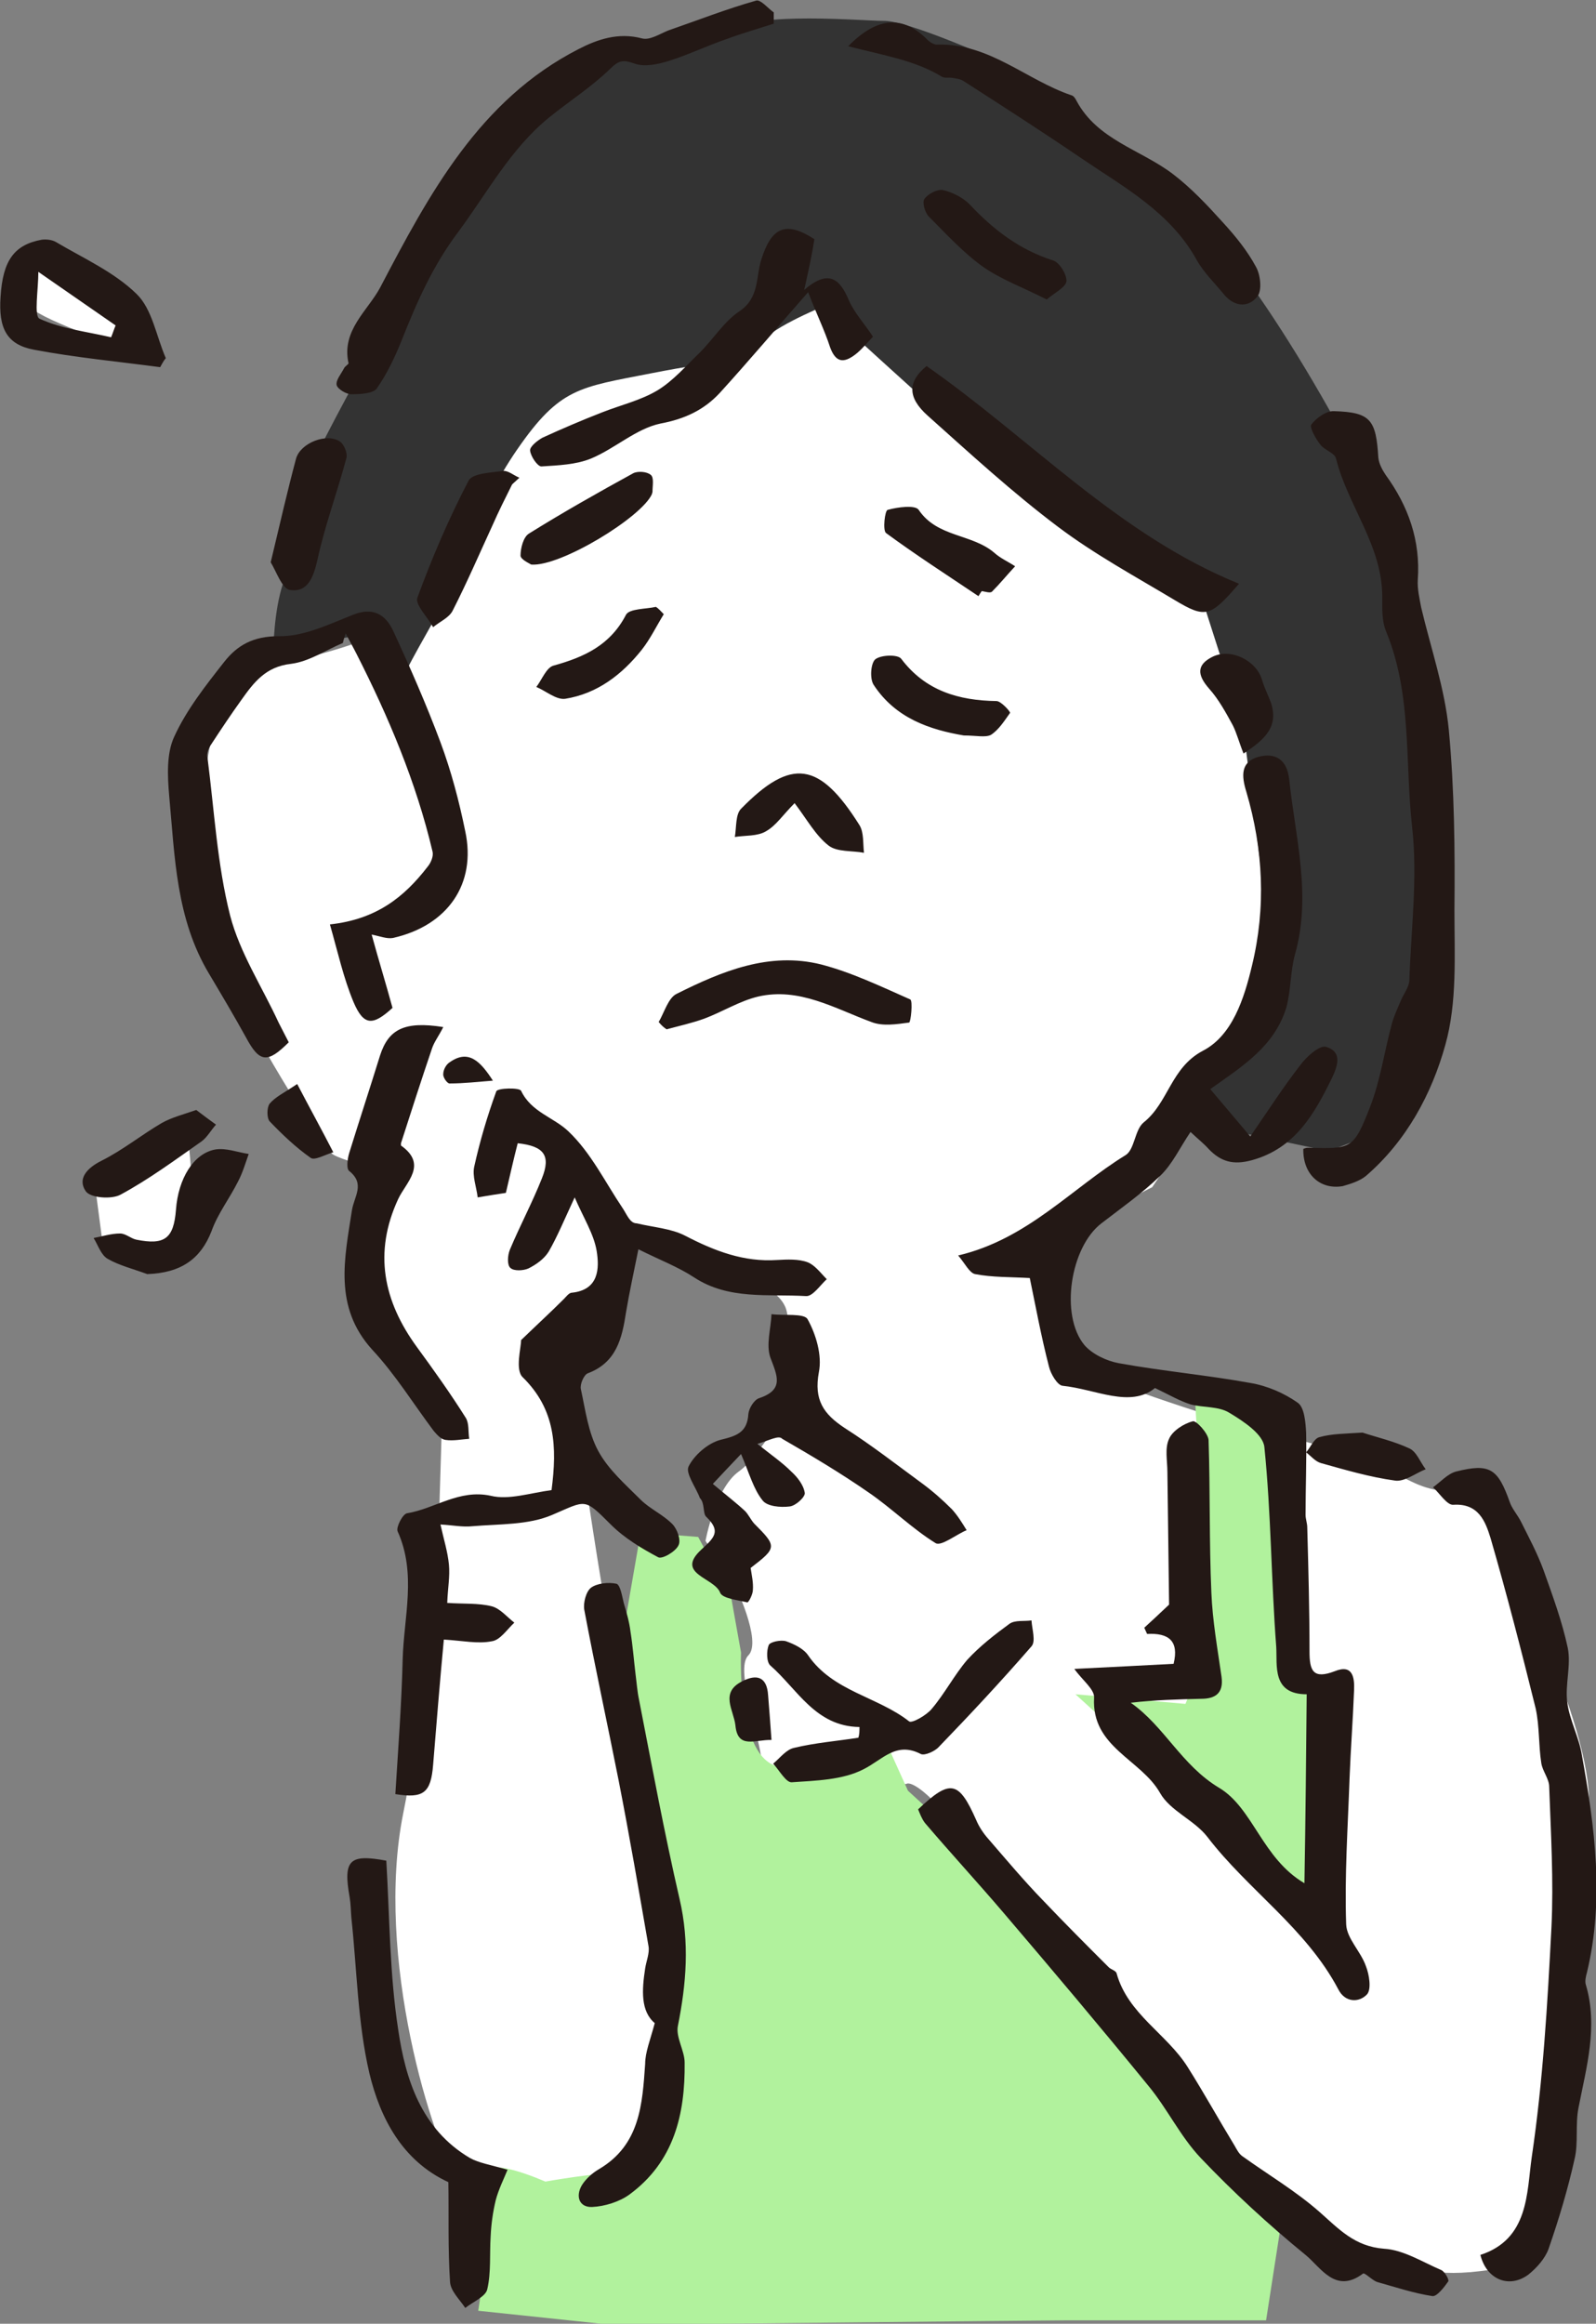
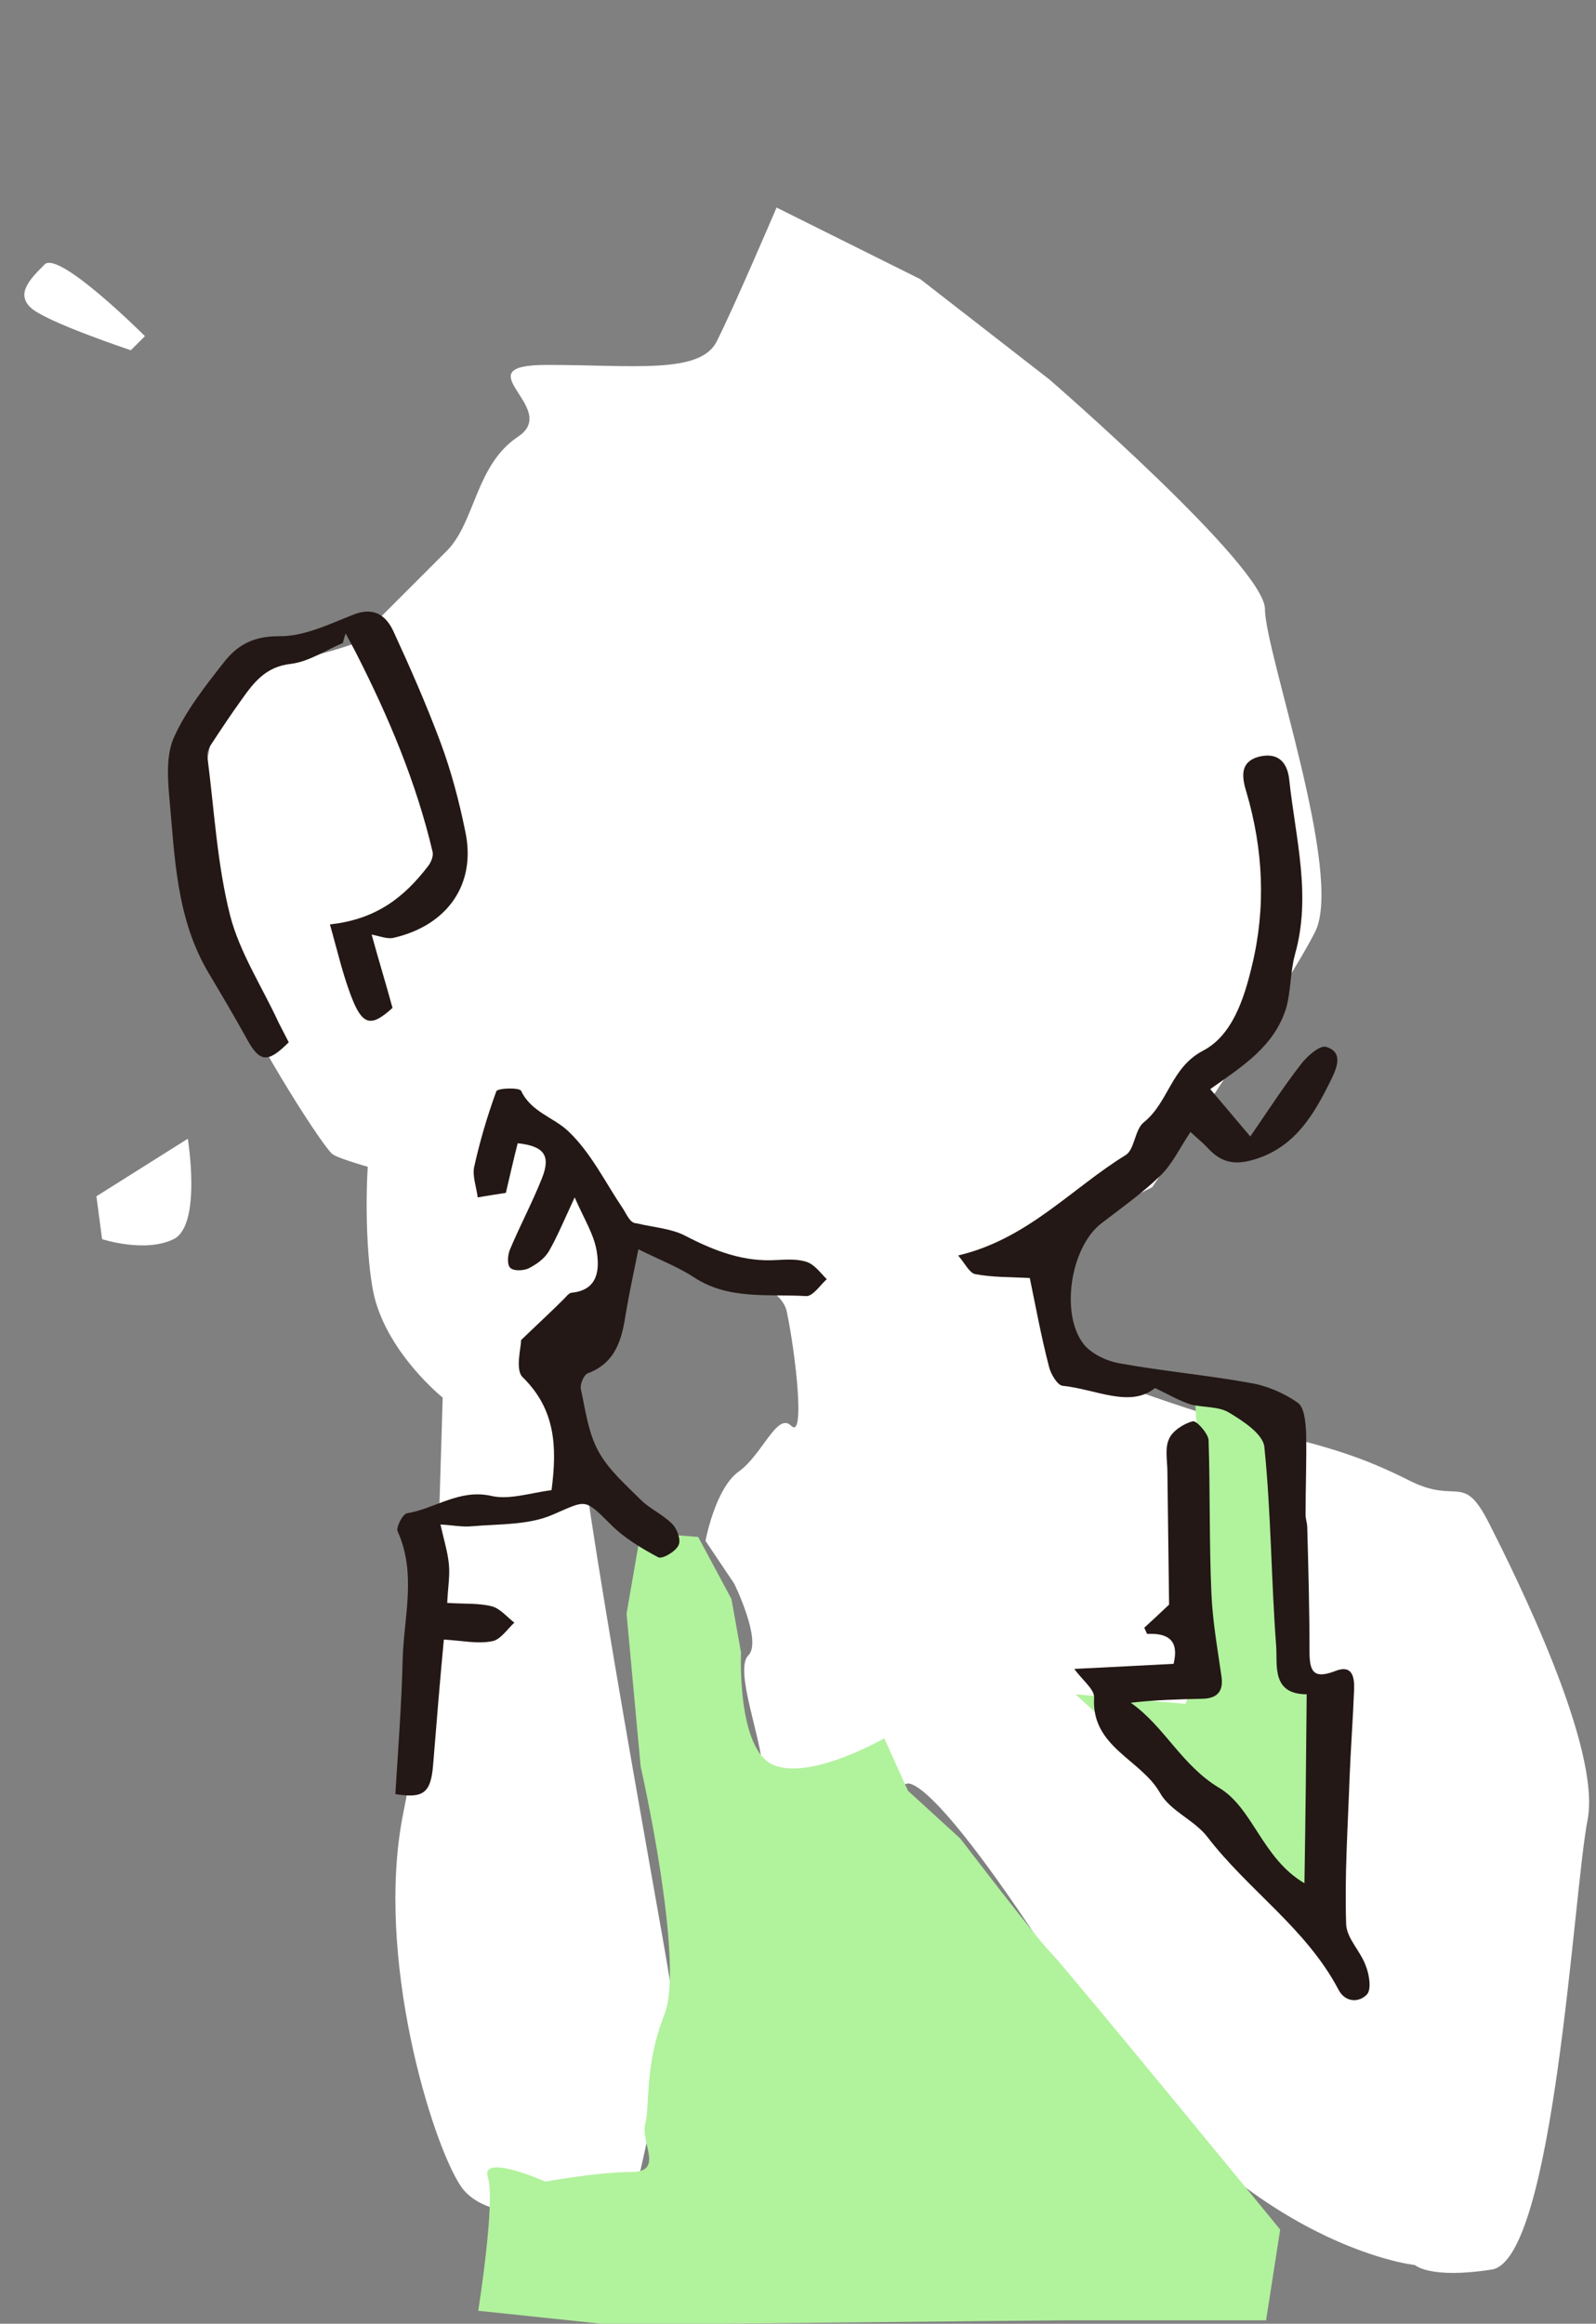
<svg xmlns="http://www.w3.org/2000/svg" version="1.1" id="レイヤー_1" x="0" y="0" viewBox="0 0 283 412" xml:space="preserve">
  <rect x="0" y="0" width="283" height="412" fill="#808080" stroke="none" />
  <style>.st0{fill:#fff}.st1{fill:#b1f29d}.st3{fill:#231815}</style>
  <path class="st0" d="M33.3 201.9s2.5 15.3-2.5 17.8c-5.1 2.5-12.7 0-12.7 0l-1-7.6 16.2-10.2zM25.7 59.6S10.4 44.3 7.9 46.9c-2.5 2.5-5.1 5.1-2.5 7.6 2.5 2.5 17.8 7.6 17.8 7.6l2.5-2.5zM160.7 316.3s-25.5 2.5-25.5-2.5c0-5.1-5.1-17.8-2.5-20.3 2.5-2.5-2.5-12.7-2.5-12.7l-5.1-7.6s1.7-9.3 5.9-12.3 6.8-10.6 9.3-8.1c2.5 2.5.8-12.7-.8-20.3-1.7-7.6-24.6-10.2-27.2-12.7-2.5-2.5-50.9-12.7-53.5-15.3C56.3 202 43.5 181.6 41 174c-2.5-7.6-12.7-50.8 7.6-55.9C69 113 63.9 113 63.9 113l15.3-15.3c5.1-5.1 5.1-15.3 12.7-20.3 7.6-5.1-10.2-12.7 5.1-12.7s27.2 1.7 30.1-4.2c3-5.9 10.6-23.7 10.6-23.7l25.5 12.7 22.9 17.8s38.2 33.1 38.2 40.7c0 7.6 14 47 8.9 57.2-5.1 10.2-28.9 45.3-28.9 45.3s-17 8.1-17 13.1 0 15.3 2.5 17.8 25.5 10.2 35.7 12.7c10.2 2.5 16.1 4.2 24.6 8.5 8.5 4.2 9.3-1.7 14 7.6 4.7 9.3 19.9 39.8 17.4 52.5-2.5 12.7-5.9 78-17 79.7-11 1.7-13.6-.8-13.6-.8s-32.3-3.4-59.4-46.2c-27-42.9-30.8-39.1-30.8-39.1z" />
  <path class="st0" d="M112.3 390.1c-7.6 2.5-25.5 5.1-30.6-2.5-5.1-7.6-15.3-40.7-10.2-66.1 5.1-25.4 6.4-54 6.4-54l.6-19.7S69 240.2 66.4 230c-2.5-10.2-2.5-45.8 7.6-45.8 10.2 0 10.2 7.6 12.7 10.2 2.5 2.5 7.6 1.3 11.5 5.7 3.8 4.4 11.5 14.6 11.5 19.7s-5.1 19.1-7.6 22.9c-2.5 3.8 15.3 99.2 16.6 108 1.2 8.9-6.4 39.4-6.4 39.4z" />
  <path class="st1" d="M224.6 249.7l-12.7-1.7 2.5 43.9-4.2 10.2-19.5-1.7 27.9 25.4 14.4 16.9 2.6-41.5-6.8-3.3-.8-32.2zM129.7 283.5l-5.9-11-10.2-.8-2.5 14.4 2.5 27.1s7.9 34.8 4.2 44c-3.6 9.2-2.5 16.1-3.4 19.4-.8 3.4 3.4 8.5-2.5 8.5s-15.2 1.7-15.2 1.7-11.5-5.1-10.2-.8c1.4 4.2-1.7 23.7-1.7 23.7l23.7 2.5s77.9-.8 80.4-.8h35.6l2.5-16.1s-38.1-46.5-40.6-49-16.1-20.3-16.1-20.3l-9.3-8.5-4.2-9.3s-12.8 7.4-19.5 4.8c-6.7-2.6-5.9-20-5.9-20l-1.7-9.5z" />
-   <path d="M145.8 54.4s21.2 19.4 26.3 23.7c5.1 4.2 19.5 15.2 19.5 15.2l21.2 11.8 7.6 23.7s4.2 32.1 4.2 34.7c0 2.5-2.5 17.8-2.5 17.8s-9.5 11.8-8.5 11.8c1 .1 5.9 7.6 5.9 7.6l16.1 3.4 15.2-5.9s3.4-74.4 1.7-87.1-21.2-49-34.7-65.9c-13.5-16.9-41.5-34.7-41.5-34.7s-15.2-6.8-19.5-6.8-22-1.7-27.9 1.7c-5.9 3.4-24.4 4.9-27.9 10.1-3.7 5.2-21.2 21.1-22.9 24.5-1.7 3.4-23.7 42.3-23.7 44.8s-2.5 13.5-4.2 18.6c-1.7 5.1-1.7 11.8-1.7 11.8l20.3-3.4s1.7 10.1 3.4 6.8c1.7-3.4 8.5-15.2 8.5-15.2s3.4-12.7 11-23.7 11-11 23.7-13.5 18.6-2.5 19.5-5.1c.7-2.5 10.9-6.7 10.9-6.7z" fill="#333" />
  <path class="st3" d="M214.6 193.1c2.3 2.7 4.3 5.1 7.1 8.4 3.1-4.5 5.8-8.7 8.9-12.7 1.1-1.5 3.4-3.5 4.5-3.2 3.1.9 2 3.6 1 5.7-3.1 6.3-6.5 12.3-14.1 14.4-3.3.9-5.5.3-7.7-2-.8-.9-1.7-1.6-3.2-3-1.9 2.8-3.2 5.7-5.4 7.8-3.2 3.1-6.9 5.7-10.4 8.4-5.5 4.2-7.4 16.3-3 21.6 1.4 1.6 3.9 2.8 6.1 3.2 7.7 1.4 15.6 2.1 23.3 3.5 3 .5 6 1.8 8.4 3.5 1.2.8 1.4 3.5 1.5 5.3.1 4.9-.1 9.7-.1 14.6 0 .7.3 1.5.3 2.2.2 7.3.4 14.7.4 22 0 3.4.6 5 4.5 3.5 3.2-1.3 3.5 1.2 3.4 3.4-.2 5.2-.6 10.4-.8 15.6-.3 8.6-.9 17.3-.6 25.9.1 2.5 2.6 4.8 3.5 7.4.6 1.5 1 4.1.2 5-1.4 1.5-3.9 1.5-5.1-.9-5.7-10.8-16-17.6-23.2-27-2.3-3-6.6-4.6-8.4-7.8-3.4-6-12.2-8.1-11.7-16.9.1-1.5-2.1-3.1-3.5-5.1 6.2-.3 11.8-.6 17.6-.9 1-4.1-.9-5.5-4.7-5.3-.2-.4-.3-.7-.5-1.1 1.2-1.1 2.4-2.2 4.4-4.1-.1-7-.2-15.2-.3-23.5 0-2-.5-4.2.3-5.9.6-1.4 2.6-2.7 4.2-3.1.6-.2 2.7 2.1 2.8 3.3.3 9 .1 18.1.5 27.1.2 5 1.1 10 1.8 14.9.4 2.9-1.1 3.9-3.6 3.9-4.1.1-8.2.2-12.5.7 6 4.2 9 11.1 15.7 15.1 6 3.6 7.6 12.5 15.1 16.9.2-11.7.3-22.6.4-33.5-6.2 0-5.2-5.1-5.4-8.4-.9-11.8-.9-23.6-2.1-35.4-.2-2.3-3.7-4.6-6.2-6.1-1.9-1.2-4.7-.9-6.9-1.5-1.9-.6-3.6-1.6-6.3-2.9-4.4 3.6-10.5.2-16.4-.4-.9-.1-2.1-2.1-2.4-3.4-1.4-5.4-2.4-10.9-3.4-15.7-3.4-.2-6.6-.1-9.7-.7-1-.2-1.8-1.9-3-3.3 12.3-2.9 20.1-11.9 29.7-17.8 1.6-1 1.6-4.5 3.2-5.8 4.4-3.5 4.8-9.7 10.5-12.7 5.2-2.7 7.3-9.2 8.7-15.1 2.5-10.3 2-20.6-1-30.8-.9-2.9-1-5.3 2.1-6.2 3-.8 5.1.4 5.5 4 1.1 10.4 4 20.6 1 31.1-.8 3-.7 6.3-1.5 9.3-2.1 6.9-7.7 10.4-13.5 14.5zM97.8 264.2c1-7.7.7-14.3-5.1-20-1.4-1.3-.3-5.2-.3-6.6 2.9-2.8 5.3-5 7.6-7.3.4-.4.9-1.1 1.4-1.1 4.8-.5 4.9-4.3 4.4-7.4-.5-3-2.3-5.8-3.9-9.5-1.9 4.1-3.1 7-4.6 9.6-.8 1.3-2.2 2.3-3.6 3-.9.4-2.6.5-3.2-.1-.6-.5-.5-2.2-.1-3.2 1.8-4.3 4-8.4 5.7-12.7 1.6-4 .4-5.7-4.3-6.2-.7 2.7-1.3 5.4-2.1 8.8-1.4.2-3.2.5-5 .8-.2-1.8-1-3.8-.6-5.5 1-4.5 2.3-8.9 3.9-13.3.2-.6 4.1-.7 4.4-.1 1.8 3.8 5.8 4.7 8.4 7.2 4 3.8 6.5 9 9.6 13.6.8 1.2 1.3 2.7 2.5 2.7 2.9.7 6.1.9 8.6 2.2 5.2 2.7 10.4 4.7 16.3 4.3 1.8-.1 3.8-.2 5.4.4 1.3.5 2.3 1.9 3.4 3-1.2 1.1-2.5 3.1-3.7 3-6.7-.4-13.7.7-19.8-3.3-2.9-1.9-6.1-3.1-9.9-5-.8 4-1.6 7.6-2.2 11.2-.7 4.6-1.7 8.9-6.8 10.8-.7.3-1.4 2-1.2 2.8.8 3.7 1.3 7.7 3.1 11s4.8 5.9 7.5 8.6c1.6 1.6 3.9 2.6 5.6 4.3.9.9 1.6 2.9 1.1 3.8-.5 1.1-2.9 2.5-3.6 2.1-3-1.6-6-3.4-8.4-5.8-4.8-4.8-4.3-4.3-10.4-1.7-4.2 1.8-9.3 1.6-14.1 2-1.8.2-3.6-.2-5.7-.3.6 2.7 1.3 4.9 1.5 7.1.2 2.1-.2 4.2-.3 6.8 2.9.2 5.5 0 7.9.6 1.5.4 2.7 1.9 4 2.9-1.3 1.2-2.5 3.1-4 3.3-2.5.5-5.1-.1-8.5-.3-.7 7.4-1.3 14.8-1.9 22.2-.4 5-1.7 6-6.7 5.2.5-8 1.1-15.9 1.3-23.9.2-7.5 2.5-15.2-.9-22.7-.3-.7.9-3.1 1.7-3.2 4.9-.8 9.2-4.3 14.8-3.1 3.2.8 7-.5 10.8-1zM65.9 165.7c1.2 4.4 2.5 8.6 3.7 13-3.5 3.2-5.1 3.2-6.9-1-1.8-4.3-2.8-8.9-4.2-13.8 8.3-.9 13.2-4.9 17.3-10.2.6-.7 1.1-1.9.9-2.7-2.9-12.3-7.8-23.9-13.5-35.1-.6-1.2-1.3-2.4-1.9-3.6-.2.6-.4 1.2-.5 1.7-3.1 1.3-6 3.3-9.2 3.7-4.5.5-6.6 3.3-8.8 6.4-1.8 2.5-3.6 5.2-5.3 7.8-.5.7-.9 1.7-.7 2.5 1.2 9.3 1.7 18.8 4 27.9 1.7 6.6 5.7 12.7 8.6 19 .6 1.2 1.2 2.3 1.8 3.5-3.8 3.8-5.2 3.6-7.6-.9-2.1-3.8-4.3-7.5-6.5-11.2-5.9-9.8-6.1-20.8-7.1-31.6-.3-3.5-.5-7.5.9-10.5 2.2-4.8 5.6-9.1 8.9-13.3 2.3-2.9 5.1-4.5 9.6-4.5 4.4.1 8.9-2.1 13.2-3.8 3.5-1.4 5.7-.1 7.1 2.8 3 6.5 5.9 13.1 8.4 19.8 1.9 5.1 3.3 10.4 4.4 15.8 2 9.3-3.1 16.7-12.8 18.9-1.1.2-2.3-.3-3.8-.6z" />
-   <path class="st3" d="M231.1 203.7c.5-.2.7-.2.8-.2 7.8.2 8.1.3 11.1-7.4 1.8-4.7 2.5-9.8 3.8-14.6.4-1.4 1-2.7 1.6-4.1.5-1.2 1.4-2.3 1.5-3.5.3-9.1 1.5-18.3.5-27.2-1.3-11.6 0-23.5-4.6-34.7-.8-1.9-.7-4.1-.7-6.2 0-9.1-6.1-16.1-8.2-24.5-.2-1-2.1-1.5-2.8-2.5-.8-1-1.9-3-1.6-3.5.9-1.2 2.7-2.5 4.1-2.4 6.4.2 7.4 1.5 7.8 8.2.1 1.1.7 2.2 1.3 3.1 4 5.5 6.2 11.6 5.7 18.6-.1 1.6.3 3.3.6 4.9 1.7 7.2 4.2 14.4 4.9 21.7 1 10.6 1.1 21.3 1 32 0 8 .5 16.3-1.6 23.8-2.4 8.7-6.9 17.1-14.1 23.3-1.1.9-2.7 1.4-4.1 1.8-4 .7-7.1-2.1-7-6.6zM262.5 399.8c8.6-2.8 8.2-11 9.1-17.3 2-13.5 2.8-27.2 3.5-40.8.4-8.3-.1-16.6-.4-24.9 0-1.4-1.2-2.8-1.4-4.2-.5-3.2-.3-6.5-1-9.7-2.5-10.1-5.1-20.2-8-30.2-.9-2.9-2.1-6.2-6.6-5.9-1.1.1-2.4-2-3.6-3.1 1.4-1 2.6-2.4 4.1-2.8 6-1.5 7.4-.5 9.5 5.4.4 1.2 1.4 2.3 2 3.5 1.4 2.8 2.9 5.6 4 8.6 1.6 4.5 3.3 9.1 4.3 13.8.6 3.1-.5 6.5-.1 9.6.4 3.2 2.1 6.2 2.6 9.4 2.3 12.8 4 25.6.9 38.5-.2.7-.4 1.6-.2 2.2 2.2 7.4.1 14.6-1.3 21.8-.6 3 0 6.2-.7 9.1-1.2 5.4-2.8 10.7-4.6 15.9-.6 1.7-2.1 3.4-3.6 4.6-3.4 2.5-7.4.9-8.5-3.5zM162.8 320.8c5.7-5.4 7.2-5.1 10.3 1.9.5 1.2 1.3 2.4 2.2 3.4 3.2 3.7 6.3 7.4 9.7 10.9 3.8 4 7.7 7.9 11.6 11.8.4.4 1.3.6 1.4 1.1 2 7.2 8.9 10.7 12.6 16.6 2.9 4.6 5.5 9.3 8.3 13.9.4.7.8 1.5 1.4 1.9 4.6 3.3 9.5 6.2 13.7 9.9 3.4 3 6.2 6.1 11.4 6.5 3.5.2 6.9 2.4 10.2 3.8.6.3 1.4 1.7 1.2 2-.7 1-2 2.7-2.8 2.6-3.3-.5-6.6-1.6-9.8-2.5-.9-.3-2.2-1.7-2.5-1.5-4.9 3.7-7.5-1.1-10.2-3.3-6.5-5.3-12.8-11.1-18.6-17.2-3.6-3.8-5.9-8.7-9.2-12.7-8.4-10.3-17-20.5-25.7-30.7-4.6-5.4-9.4-10.6-14-16-.6-.8-.9-1.7-1.2-2.4zM116.1 358.7c-2.5-2.1-2.3-5.8-1.7-9.7.2-1.3.8-2.7.6-3.9-1.7-9.8-3.4-19.7-5.3-29.4-2-10.1-4.2-20.2-6.1-30.3-.2-1.2.3-3.2 1.2-3.9 1.1-.8 3.1-1 4.5-.7.7.2 1 2.2 1.3 3.4.5 1.7 1 3.4 1.2 5.1.4 2.5.6 5.1.9 7.6.2 1.5.3 3 .6 4.4 2.3 11.8 4.5 23.7 7.2 35.4 1.8 7.7 1.2 15-.3 22.5-.4 2 1.2 4.4 1.2 6.5.1 9.2-1.9 17.6-9.8 23.4-1.8 1.3-4.4 2.1-6.6 2.2-2.3.1-3-1.9-1.8-3.9.7-1.1 1.8-2.1 3-2.8 7.3-4.3 7.7-11.5 8.2-18.7 0-2 .9-4.2 1.7-7.2zM134.3 256c2.5 2 4.4 3.3 6 4.9 1.1 1 2.2 2.4 2.4 3.8.1.7-1.6 2.3-2.7 2.4-1.6.2-4 0-4.8-1.1-1.6-2-2.3-4.7-3.8-8.2-1.9 2-3.8 4-5 5.3 2.5 2.1 4.2 3.4 5.7 4.8.6.6 1 1.5 1.6 2.2 4.1 4.1 4.1 4.3-.6 7.9.2 1.3.5 2.6.4 3.9 0 .8-.8 2.3-1 2.2-1.7-.4-4.4-.7-4.8-1.7-1-2.7-8-3.3-3.4-7.6 2.4-2.2 3.6-3.3.9-5.9-.6-.6-.2-2.4-1.1-3.3-.7-1.9-2.6-4.4-2-5.6 1-2 3.4-4.1 5.6-4.7 2.9-.7 4.8-1.3 5-4.6.1-1 1-2.5 1.9-2.8 4.5-1.5 3.2-4 2-7.2-.8-2.3.1-5.1.2-7.7 2.2.3 5.8-.2 6.4.9 1.5 2.7 2.6 6.4 2 9.4-.9 4.9.8 7.4 4.6 9.9 4.7 3 9.2 6.5 13.7 9.8 1.9 1.4 3.6 2.9 5.3 4.6 1 1.1 1.8 2.4 2.6 3.7-1.9.8-4.5 2.9-5.5 2.3-4.2-2.6-7.8-6.2-11.9-9-4.9-3.4-10.1-6.5-15.3-9.5-.6-.7-2.3.3-4.4.9zM137.2 4.2c-2.8.9-5.6 1.7-8.3 2.7-3.5 1.2-6.8 2.8-10.3 3.9-1.9.6-4.3 1.1-6 .5-2-.7-2.8-.7-4.4.9-3.3 3.2-7.2 5.7-10.8 8.6-6.9 5.6-11 13.4-16.2 20.4-4.5 6-7.3 12.4-10 19.2-1.2 3-2.6 5.9-4.4 8.5-.7.9-3 1-4.5 1-.9 0-2.4-.9-2.6-1.6-.2-.9.8-2 1.3-3 .2-.4.8-.7.8-.9-1.3-5.8 3.4-9.3 5.6-13.4C76.1 34.4 85 17.7 102.6 8.7c3.3-1.7 7-3 11.2-1.9 1.4.4 3.2-.8 4.7-1.4 5.2-1.8 10.3-3.8 15.6-5.3.8-.2 2.1 1.4 3.1 2.1v2zM68.5 329.9c.6 10.3.6 20.2 2.1 29.9 1.3 8.9 4.1 17.7 12.7 22.8 1.6.9 3.6 1.2 6.7 2.1-.7 1.7-1.6 3.5-2.1 5.4-.5 2.1-.8 4.2-.9 6.4-.2 3.1.1 6.4-.6 9.4-.3 1.3-2.5 2.2-3.9 3.3-1-1.5-2.6-3-2.7-4.6-.4-5.9-.2-11.8-.3-17.7-8.2-3.8-12.1-11.4-14-19.3-2.1-9-2.2-18.4-3.2-27.6-.1-1.2-.1-2.4-.3-3.6-1.2-6.7 0-7.7 6.5-6.5zM78.6 182.1c-.8 1.6-1.6 2.6-2 3.8-1.9 5.6-3.7 11.2-5.5 16.8v.4c4.8 3.4.9 6.5-.5 9.5-4.4 9.5-2.6 18.1 3.3 26.2 3 4.1 6 8.3 8.7 12.6.6 1 .4 2.4.6 3.7-1.4.1-2.8.4-4.2.2-.8-.1-1.5-.9-2.1-1.6-3.6-4.8-6.8-10-10.9-14.4-6.9-7.6-4.9-16.2-3.6-24.7.4-2.5 2.4-4.7-.5-7-.5-.4-.3-2.1 0-3.1 1.8-5.8 3.7-11.6 5.5-17.4 1.5-4.6 4.3-6.1 11.2-5zM150.4 8.2c5.3-5.4 9.8-5.4 14-1.2.5.5 1.3 1 1.9.9 9.2-.2 15.7 6.3 23.7 9 .4.1.7.6.9 1 3.7 6.9 11.3 8.6 17 12.9 3.3 2.5 6.2 5.6 9 8.7 2.2 2.4 4.3 5 5.8 7.8.8 1.4 1.1 4.1.3 5.2-1.5 2-3.9 2-5.8-.1-1.7-2.1-3.7-4-5-6.3-4.7-8.5-12.9-12.9-20.4-18-6.9-4.7-13.9-9.2-20.9-13.7-.6-.4-1.4-.5-2.1-.6-.6-.1-1.3.1-1.8-.2-4.7-2.9-10.4-3.8-16.6-5.4zM142.6 51.4c4.3-3.7 6.3-2 7.9 1.8 1 2.3 2.8 4.2 4.3 6.5-1.1 1.1-2 2.3-3.2 3.2-2 1.5-3.4 1.4-4.4-1.3-1-3.1-2.5-6.1-3.9-9.8-5.8 6.6-10.6 12.3-15.7 17.9-2.8 3-6.2 4.6-10.5 5.4-4.3.9-8 4.4-12.3 6.2-2.7 1.1-5.8 1.2-8.8 1.4-.7 0-1.9-1.8-2-2.8-.1-.7 1.3-1.8 2.2-2.3 3.5-1.6 7-3.1 10.6-4.5 3.3-1.3 6.8-2.1 9.8-3.9 2.8-1.7 5.1-4.4 7.5-6.7 2.4-2.4 4.3-5.5 7-7.3 3.6-2.4 2.9-6.1 3.9-9.2 1.8-5.7 4.3-6.9 9.4-3.6-.4 2.7-1 5.4-1.8 9zM164.3 64.9c18.6 13 34 29.9 55.4 38.6-5.1 5.9-5.9 6.2-11.4 2.9-7-4.2-14.2-8.1-20.7-13-8.1-6.1-15.6-13-23.1-19.7-3.7-3.3-3.5-6.1-.2-8.8zM152.4 306.2c-7.8-.1-11-6.7-15.8-10.9-.7-.6-.7-2.6-.3-3.6.2-.6 2.2-1 3.1-.7 1.4.5 3.1 1.3 3.9 2.5 4.4 6.4 12.3 7.3 17.9 11.7.5.4 3.1-1.1 4-2.2 2.3-2.7 4-6 6.3-8.7 2.2-2.4 4.9-4.5 7.5-6.4 1-.7 2.6-.4 3.9-.6.1 1.6.8 3.7 0 4.6-5.3 6.1-10.8 12-16.4 17.8-.7.8-2.5 1.6-3.2 1.3-4.4-2.3-6.8 1-10.2 2.7-3.7 1.9-8.4 2-12.7 2.3-1 .1-2.2-2.1-3.3-3.3 1.2-1 2.3-2.5 3.7-2.8 3.7-.9 7.6-1.2 11.4-1.8.2-.6.2-1.2.2-1.9zM28.4 65.1c-7.5-1-15-1.7-22.4-3.1-4.8-.9-6.3-3.8-5.9-9.4.4-6.4 2.4-9.2 7.3-10.1.8-.1 1.8 0 2.5.4 4.9 2.9 10.3 5.3 14.3 9.2 2.8 2.7 3.5 7.5 5.2 11.4-.5.6-.7 1.1-1 1.6zM6.8 48.2c0 3.2-.8 7.8.2 8.3 3.9 1.8 8.4 2.3 12.7 3.3.3-.7.5-1.4.8-2.1-4.2-2.9-8.5-5.9-13.7-9.5zM116.8 181.2c1-1.7 1.7-4.3 3.2-5 8-4 16.4-7.5 25.6-5.2 5.4 1.4 10.6 3.9 15.8 6.2.5.2.1 4.1-.2 4.1-2.2.3-4.7.7-6.7-.1-6.5-2.4-12.8-6.2-20.1-4.5-3.3.8-6.3 2.7-9.5 3.9-2.2.8-4.5 1.3-6.7 1.9-.6-.4-1-.8-1.4-1.3zM26.1 225.9c-2.4-.9-4.9-1.5-7-2.7-1.2-.7-1.7-2.4-2.5-3.7 1.6-.3 3.1-.8 4.7-.8 1 0 1.9.9 2.9 1.1 5 1 6.6-.2 7-5.3.4-5.5 3.1-10 7-10.7 1.9-.3 3.9.5 5.9.8-.6 1.7-1.1 3.4-1.9 4.9-1.5 3-3.6 5.7-4.7 8.8-1.9 4.9-5.4 7.4-11.4 7.6zM48 99.7c1.7-7.1 3-12.8 4.5-18.4.8-2.8 5.5-4.6 7.8-3 .7.5 1.4 2.1 1.1 3-1.6 6-3.8 11.9-5.1 17.9-.7 3.1-1.7 5.9-4.9 5.4-1.4-.2-2.5-3.5-3.4-4.9zM90.8 85.9c-1.2 2.4-2.4 4.8-3.5 7.3-2.3 5-4.5 10.1-7 15-.6 1.3-2.3 2-3.5 3-1-1.8-3.2-4-2.8-5.2 2.6-7.1 5.6-14.1 9.1-20.8.7-1.3 4-1.4 6.1-1.7.9-.1 1.9.8 2.9 1.2-.4.4-.9.8-1.3 1.2zM140.9 142.4c-2.1 2.1-3.3 4-5.1 5-1.5.9-3.7.7-5.5 1 .3-1.7.1-4 1.1-5 8.9-9.1 13.9-8.4 21 2.9.8 1.3.6 3.2.8 4.9-2.1-.4-4.8-.1-6.3-1.3-2.3-1.8-3.8-4.6-6-7.5zM185.6 53.1c-4.1-2.1-8-3.5-11.3-5.8-3.5-2.5-6.5-5.8-9.6-8.9-.7-.7-1.2-2.5-.8-3.1.6-.9 2.3-1.8 3.3-1.6 1.7.4 3.5 1.3 4.7 2.5 4.2 4.5 8.9 8.1 14.9 10 1.1.4 2.4 2.5 2.3 3.7-.2 1.1-2.1 2-3.5 3.2zM173.5 105.7c-5.5-3.7-11.1-7.3-16.4-11.2-.6-.5-.2-4 .3-4.1 1.8-.5 4.9-.9 5.5 0 3.3 4.9 9.4 4.2 13.4 7.6 1.1 1 2.5 1.6 3.7 2.4-1.4 1.5-2.7 3.1-4.1 4.5-.3.3-1.2 0-1.8-.1-.2.2-.4.6-.6.9zM170.9 130.4c-5.9-1-12.1-3-16-9-.7-1.1-.5-3.8.3-4.5 1-.8 4-.9 4.6-.1 4.3 5.7 10.2 7.4 16.9 7.5.8 0 2.5 1.9 2.4 2.1-1 1.4-2 3-3.4 3.9-1 .5-2.6.1-4.8.1zM94.2 100.1c-.3-.2-1.9-.9-1.9-1.6 0-1.3.5-3.3 1.5-3.9 6.1-3.8 12.3-7.3 18.5-10.7.8-.4 2.4-.3 3.1.3.6.5.3 1.9.3 3 0 .1-.1.3-.1.4-1.8 4.1-16.2 12.9-21.4 12.5zM34.8 196.8c1.3 1 2.4 1.8 3.5 2.6-.9 1-1.6 2.3-2.6 3-4.7 3.3-9.3 6.7-14.3 9.4-1.6.9-5.4.6-6.2-.6-1.5-2.2.2-4.1 2.8-5.4 3.8-1.9 7.1-4.6 10.7-6.7 1.8-1 3.8-1.5 6.1-2.3zM117.7 108.9c-1.3 2.1-2.4 4.4-3.9 6.3-3.5 4.4-7.9 7.8-13.6 8.7-1.6.2-3.4-1.4-5.1-2.1 1-1.3 1.8-3.5 3.1-3.8 5.4-1.5 10-3.6 12.8-9 .6-1.1 3.5-1 5.3-1.4.5.3.9.8 1.4 1.3zM220.5 133.6c-.8-2-1.2-3.6-1.9-5-1.2-2.2-2.5-4.6-4.2-6.5-2.2-2.5-2.2-4.3.7-5.7 3.2-1.5 7.7.7 8.7 4.2.4 1.4 1.1 2.7 1.6 4.1 1.3 4.2-1.1 6.4-4.9 8.9zM241.6 254c2.4.8 5.5 1.5 8.3 2.8 1.3.6 1.9 2.4 2.9 3.7-1.8.7-3.8 2.3-5.5 2-4.4-.6-8.8-1.9-13.1-3.1-1-.3-1.7-1.2-2.6-1.9.8-.9 1.4-2.5 2.4-2.7 2.1-.6 4.5-.6 7.6-.8zM52.7 192.2c2.3 4.4 4.4 8.2 6.4 12.1-1.4.4-3.3 1.5-4 1-2.7-1.9-5.1-4.2-7.3-6.5-.5-.6-.5-2.4 0-3.1 1-1.2 2.5-1.9 4.9-3.5zM136.8 308.5c-2.9-.1-6 1.7-6.4-2.6-.3-2.7-2.8-5.8 1.2-7.8 2.5-1.3 4.4-.9 4.6 2.5.2 2.5.4 5 .6 7.9z" />
-   <path class="st3" d="M87.4 191.6c-2.6.2-5.1.5-7.7.5-.4 0-1.2-1.1-1.1-1.7 0-.7.5-1.7 1.2-2.1 3.3-2.3 5.4-.1 7.6 3.3z" />
</svg>